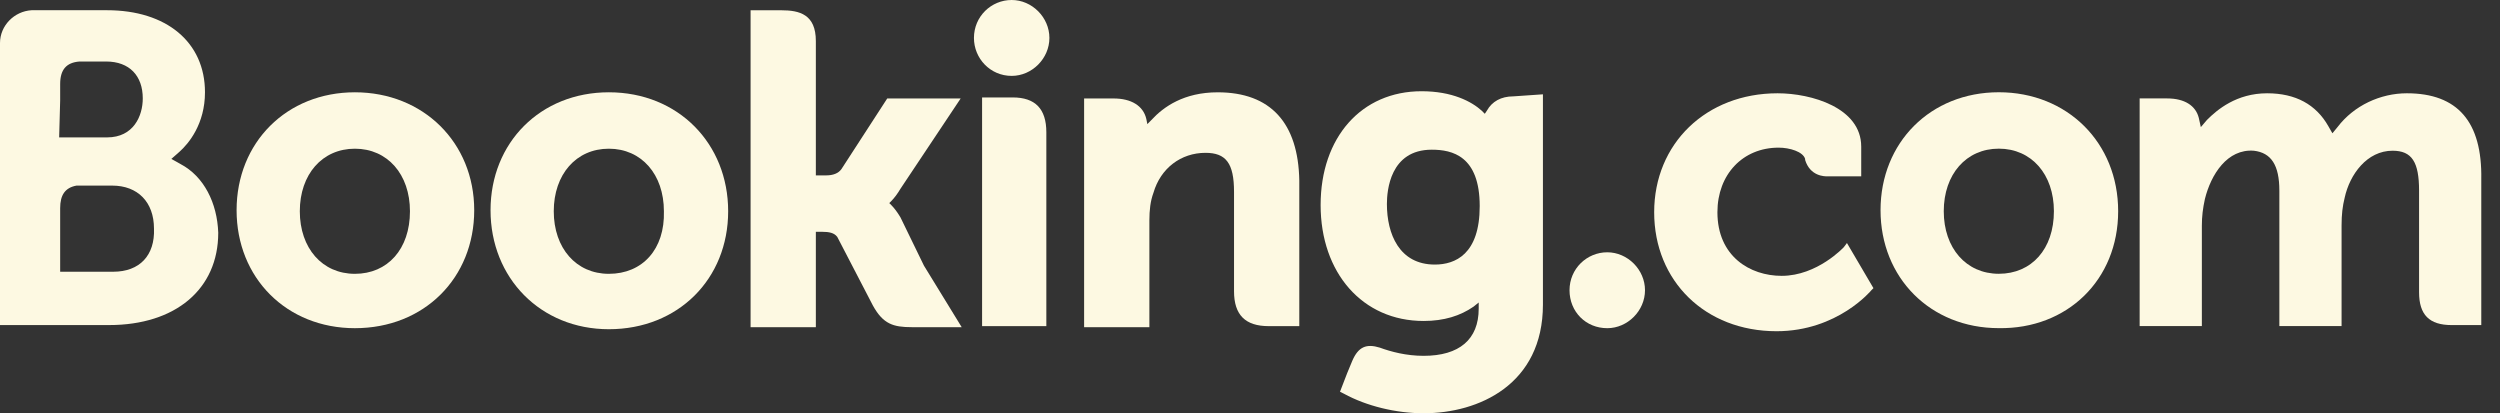
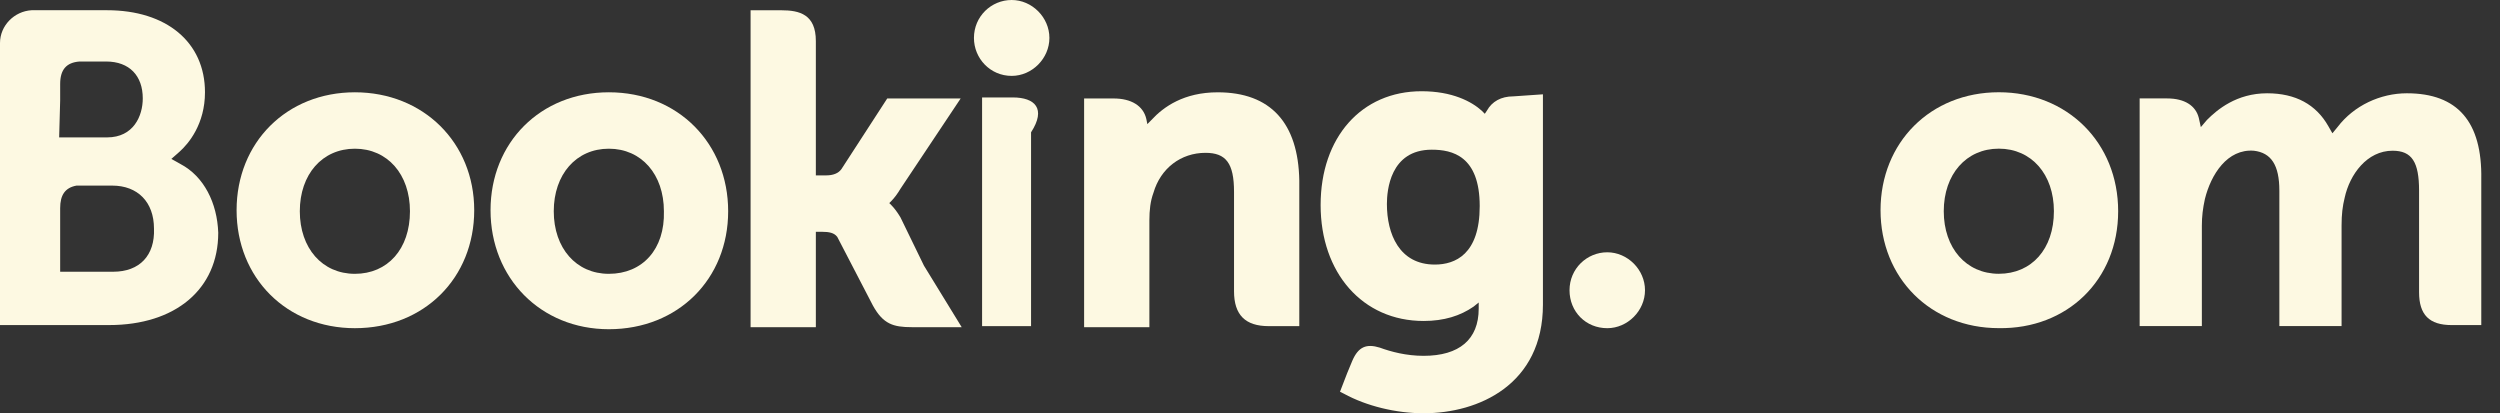
<svg xmlns="http://www.w3.org/2000/svg" width="121" height="20" viewBox="0 0 121 20" fill="none">
  <rect x="0" y="0" width="121" height="20" fill="#333333" stroke="none" />
  <path d="M47.139 1.836C47.139 0.794 47.978 -0 48.965 -0C49.952 -0 50.791 0.843 50.791 1.836C50.791 2.829 49.952 3.673 48.965 3.673C47.928 3.673 47.139 2.829 47.139 1.836Z" fill="#FDF9E2" />
  <path d="M75.965 14.047C75.965 13.005 76.804 12.211 77.791 12.211C78.778 12.211 79.618 13.054 79.618 14.047C79.618 15.04 78.778 15.884 77.791 15.884C76.755 15.884 75.965 15.09 75.965 14.047Z" fill="#FDF9E2" />
  <path d="M17.177 13.253C15.597 13.253 14.511 12.012 14.511 10.225C14.511 8.438 15.597 7.197 17.177 7.197C18.756 7.197 19.842 8.438 19.842 10.225C19.842 12.062 18.756 13.253 17.177 13.253ZM17.177 4.467C13.87 4.467 11.451 6.899 11.451 10.175C11.451 13.451 13.87 15.884 17.177 15.884C20.533 15.884 22.952 13.451 22.952 10.175C22.952 6.899 20.484 4.467 17.177 4.467Z" fill="#FDF9E2" />
  <path d="M43.584 10.524C43.436 10.275 43.288 10.077 43.14 9.928L43.041 9.829L43.14 9.73C43.288 9.581 43.436 9.382 43.584 9.134L46.496 4.766H42.942L40.721 8.191C40.573 8.389 40.326 8.489 39.981 8.489H39.487V1.986C39.487 0.695 38.697 0.497 37.809 0.497H36.328V15.835H39.487V11.219H39.783C40.129 11.219 40.376 11.268 40.524 11.467L42.251 14.793C42.745 15.686 43.239 15.835 44.127 15.835H46.546L44.719 12.857L43.584 10.524Z" fill="#FDF9E2" />
  <path d="M58.937 4.468C57.308 4.468 56.321 5.163 55.728 5.808L55.531 6.007L55.482 5.758C55.334 5.113 54.741 4.766 53.902 4.766H52.471V15.835H55.63V10.673C55.63 10.176 55.679 9.73 55.827 9.332C56.173 8.141 57.16 7.397 58.345 7.397C59.332 7.397 59.727 7.893 59.727 9.283V14.098C59.727 15.239 60.27 15.785 61.405 15.785H62.886V8.737C62.836 5.957 61.504 4.468 58.937 4.468Z" fill="#FDF9E2" />
-   <path d="M49.014 4.716H47.533V13.254V15.785H49.113H49.162H49.903H50.643V6.404C50.643 5.262 50.1 4.716 49.014 4.716Z" fill="#FDF9E2" />
+   <path d="M49.014 4.716H47.533V13.254V15.785H49.113H49.162H49.903V6.404C50.643 5.262 50.1 4.716 49.014 4.716Z" fill="#FDF9E2" />
  <path d="M29.468 13.253C27.888 13.253 26.802 12.012 26.802 10.225C26.802 8.438 27.888 7.197 29.468 7.197C31.047 7.197 32.133 8.438 32.133 10.225C32.183 12.062 31.097 13.253 29.468 13.253ZM29.468 4.467C26.161 4.467 23.742 6.9 23.742 10.176C23.742 13.452 26.161 15.934 29.468 15.934C32.825 15.934 35.243 13.501 35.243 10.225C35.243 6.949 32.825 4.467 29.468 4.467Z" fill="#FDF9E2" />
  <path d="M96.743 13.251C95.164 13.251 94.078 12.01 94.078 10.223C94.078 8.436 95.164 7.195 96.743 7.195C98.323 7.195 99.409 8.436 99.409 10.223C99.409 12.06 98.323 13.251 96.743 13.251ZM96.743 4.465C93.436 4.465 91.018 6.898 91.018 10.174C91.018 13.45 93.436 15.882 96.743 15.882C100.05 15.932 102.519 13.549 102.519 10.223C102.519 6.898 100.05 4.465 96.743 4.465Z" fill="#FDF9E2" />
  <path d="M69.446 12.805C67.719 12.805 67.126 11.315 67.126 9.876C67.126 9.231 67.275 7.245 69.298 7.245C70.285 7.245 71.618 7.543 71.618 9.975C71.618 12.308 70.433 12.805 69.446 12.805ZM73.247 4.664C72.655 4.664 72.21 4.912 71.964 5.359L71.865 5.508L71.717 5.359C71.223 4.912 70.285 4.416 68.805 4.416C65.892 4.416 63.918 6.649 63.918 9.925C63.918 13.202 65.942 15.535 68.903 15.535C69.891 15.535 70.68 15.286 71.322 14.84L71.569 14.641V14.939C71.569 16.428 70.631 17.222 68.903 17.222C68.064 17.222 67.324 17.024 66.781 16.825C66.139 16.627 65.744 16.776 65.448 17.47L65.201 18.066L64.856 18.96L65.053 19.059C66.139 19.654 67.571 20.002 68.903 20.002C71.569 20.002 74.678 18.612 74.678 14.74V4.565L73.247 4.664Z" fill="#FDF9E2" />
  <path d="M5.479 13.152H2.912V10.075C2.912 9.429 3.159 9.082 3.702 8.983H5.43C6.664 8.983 7.453 9.777 7.453 11.067C7.503 12.358 6.762 13.152 5.479 13.152ZM2.912 4.863V4.069C2.912 3.374 3.208 3.026 3.85 2.977H5.133C6.269 2.977 6.91 3.671 6.91 4.763C6.91 5.607 6.466 6.65 5.183 6.65H2.863L2.912 4.863ZM8.737 7.94L8.293 7.692L8.687 7.345C9.132 6.948 9.921 6.004 9.921 4.466C9.921 2.033 8.046 0.495 5.183 0.495H1.925H1.53C0.691 0.544 0 1.239 0 2.083V15.733H1.53H5.282C8.49 15.733 10.563 13.996 10.563 11.266C10.514 9.827 9.872 8.536 8.737 7.94Z" fill="#FDF9E2" />
  <path d="M116.491 4.515C115.208 4.515 113.924 5.111 113.134 6.153L112.888 6.451L112.69 6.104C112.098 5.061 111.111 4.515 109.729 4.515C108.248 4.515 107.31 5.31 106.816 5.806L106.52 6.153L106.422 5.707C106.273 5.111 105.73 4.764 104.891 4.764H103.559V15.783H106.57V10.919C106.57 10.472 106.619 10.075 106.718 9.628C107.014 8.437 107.804 7.196 109.087 7.295C109.926 7.394 110.321 7.99 110.321 9.231V15.783H113.332V10.919C113.332 10.373 113.381 9.976 113.48 9.578C113.727 8.437 114.566 7.295 115.8 7.295C116.738 7.295 117.083 7.841 117.083 9.231V14.145C117.083 15.237 117.577 15.734 118.663 15.734H120.094V8.685C120.144 5.905 118.959 4.515 116.491 4.515Z" fill="#FDF9E2" />
-   <path d="M89.243 11.961C89.243 11.961 87.96 13.351 86.233 13.351C84.702 13.351 83.123 12.408 83.123 10.273C83.123 8.437 84.357 7.146 86.085 7.146C86.627 7.146 87.269 7.345 87.368 7.692V7.742C87.615 8.536 88.306 8.536 88.454 8.536H90.083V7.096C90.083 5.21 87.664 4.515 86.035 4.515C82.58 4.515 80.062 6.948 80.062 10.273C80.062 13.599 82.531 16.031 85.986 16.031C88.947 16.031 90.576 14.046 90.576 14.046L90.675 13.947L89.392 11.762L89.243 11.961Z" fill="#FDF9E2" />
</svg>